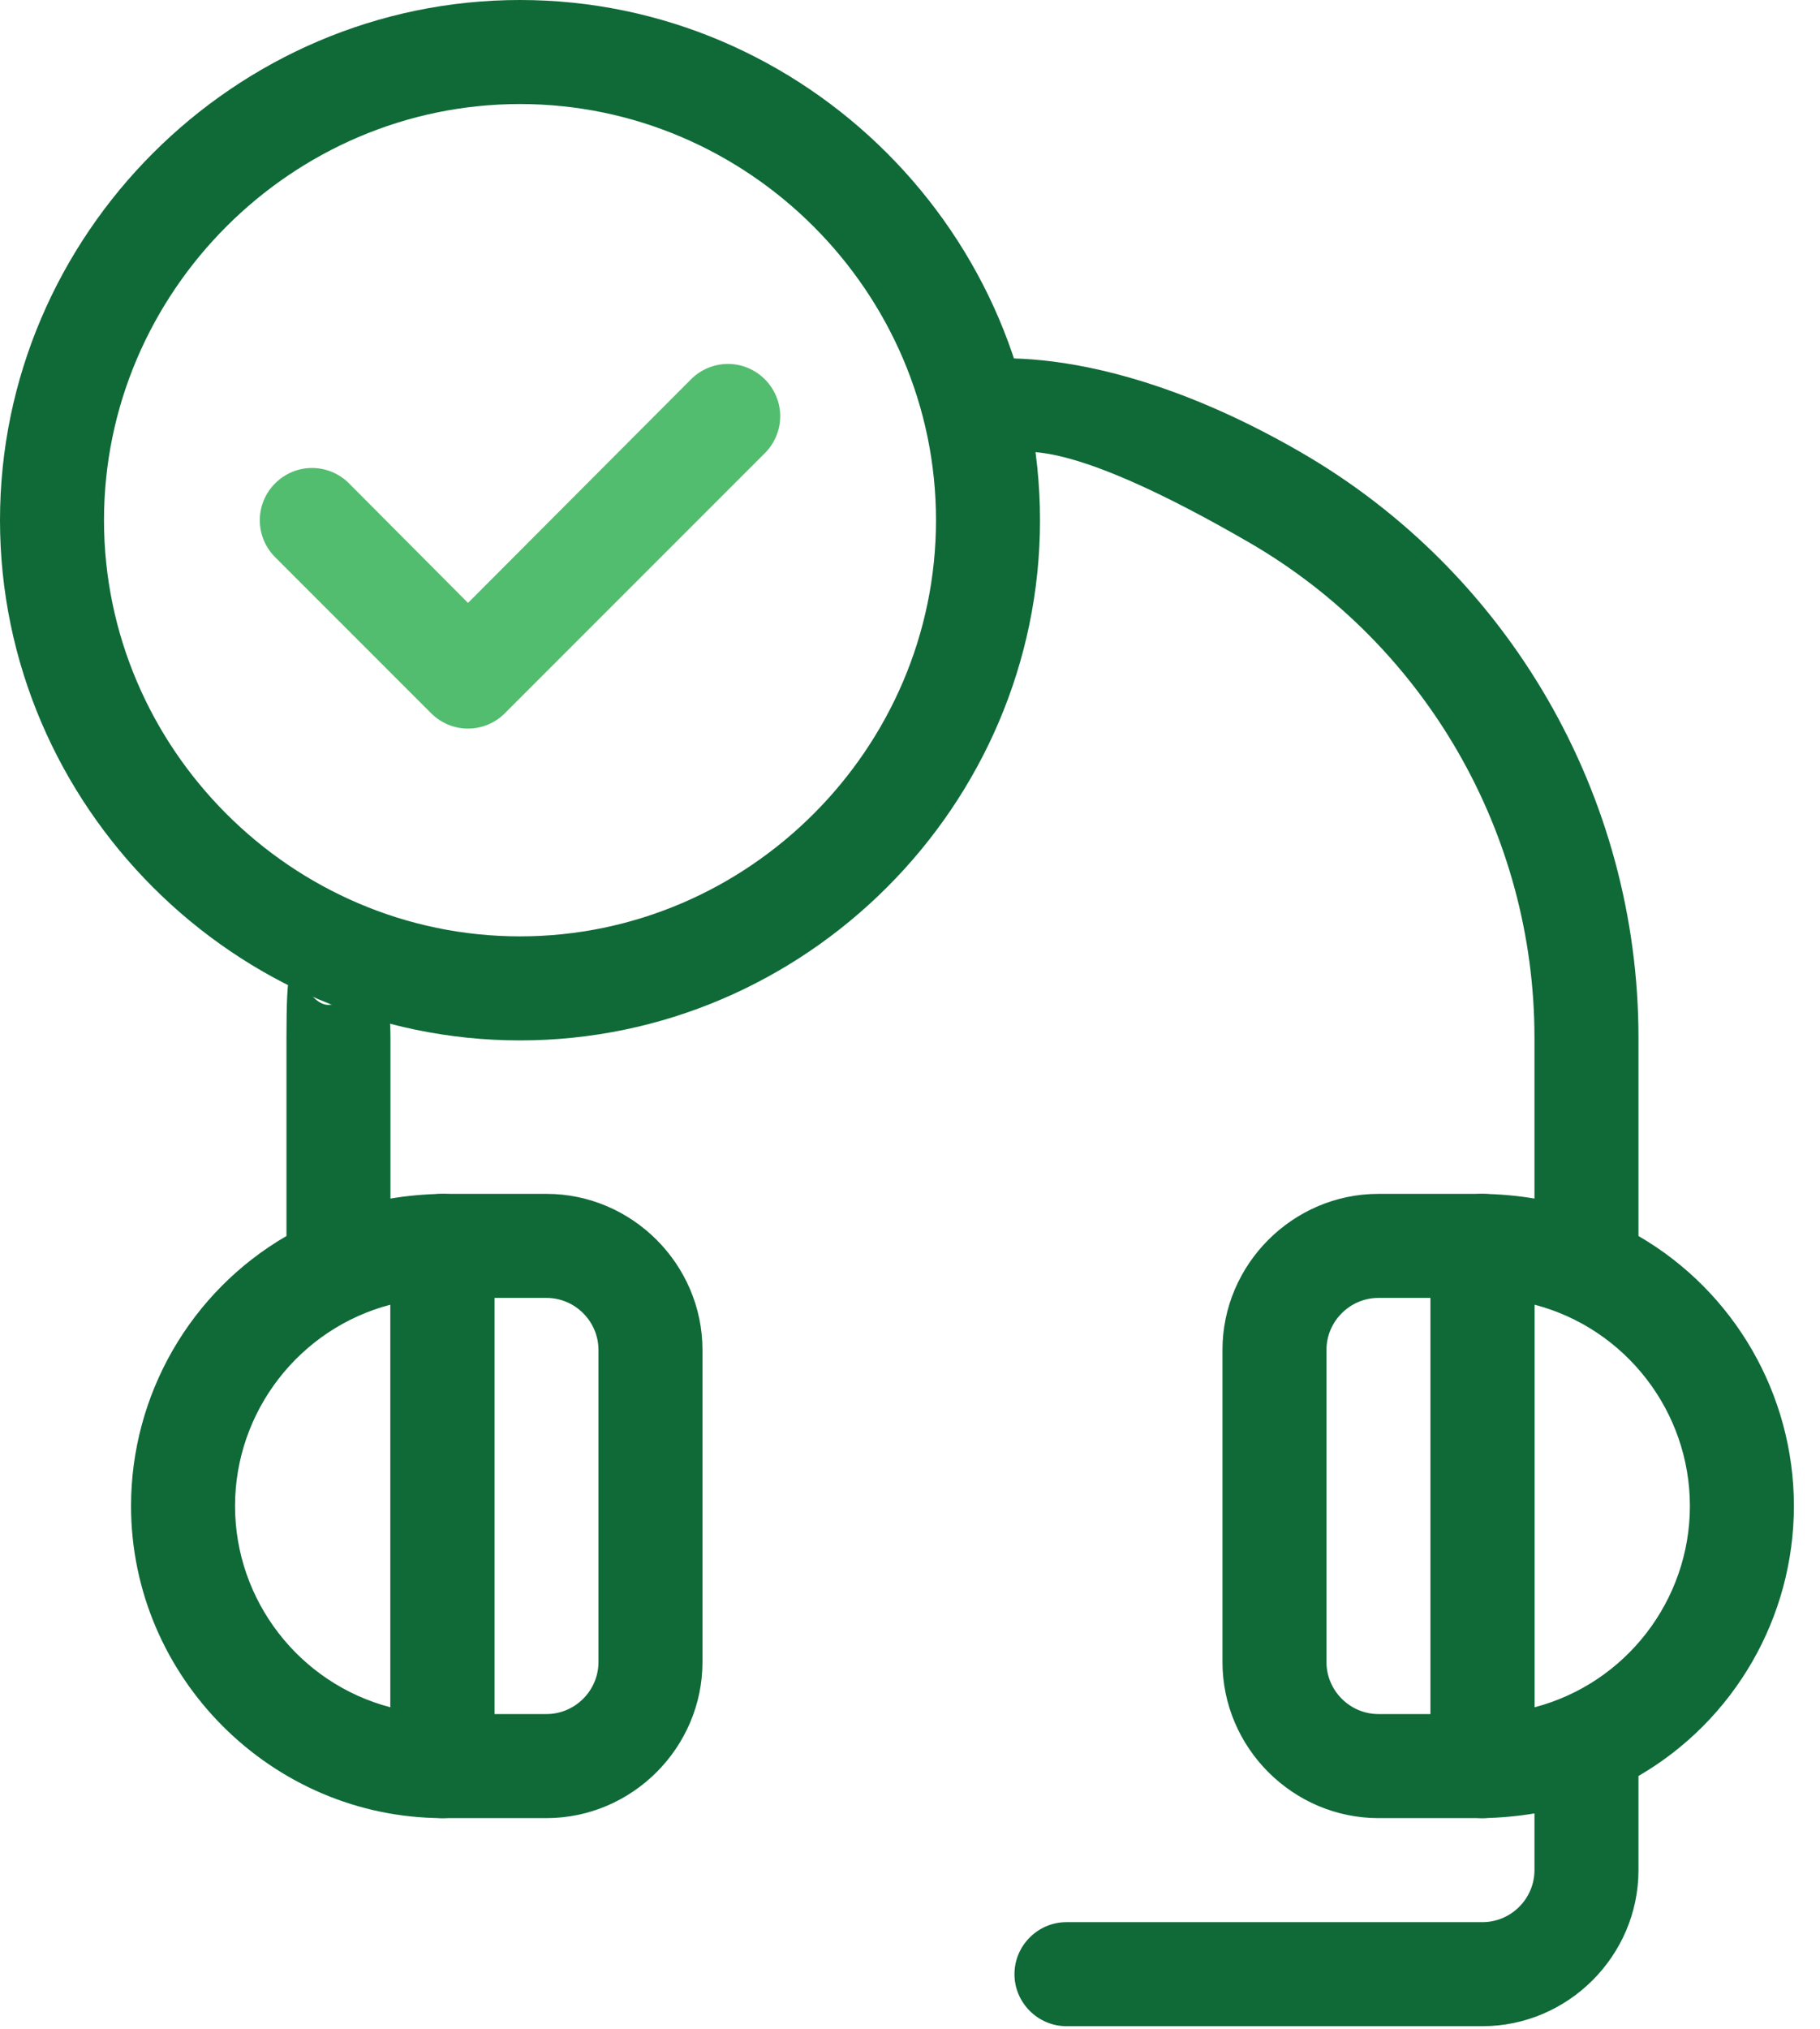
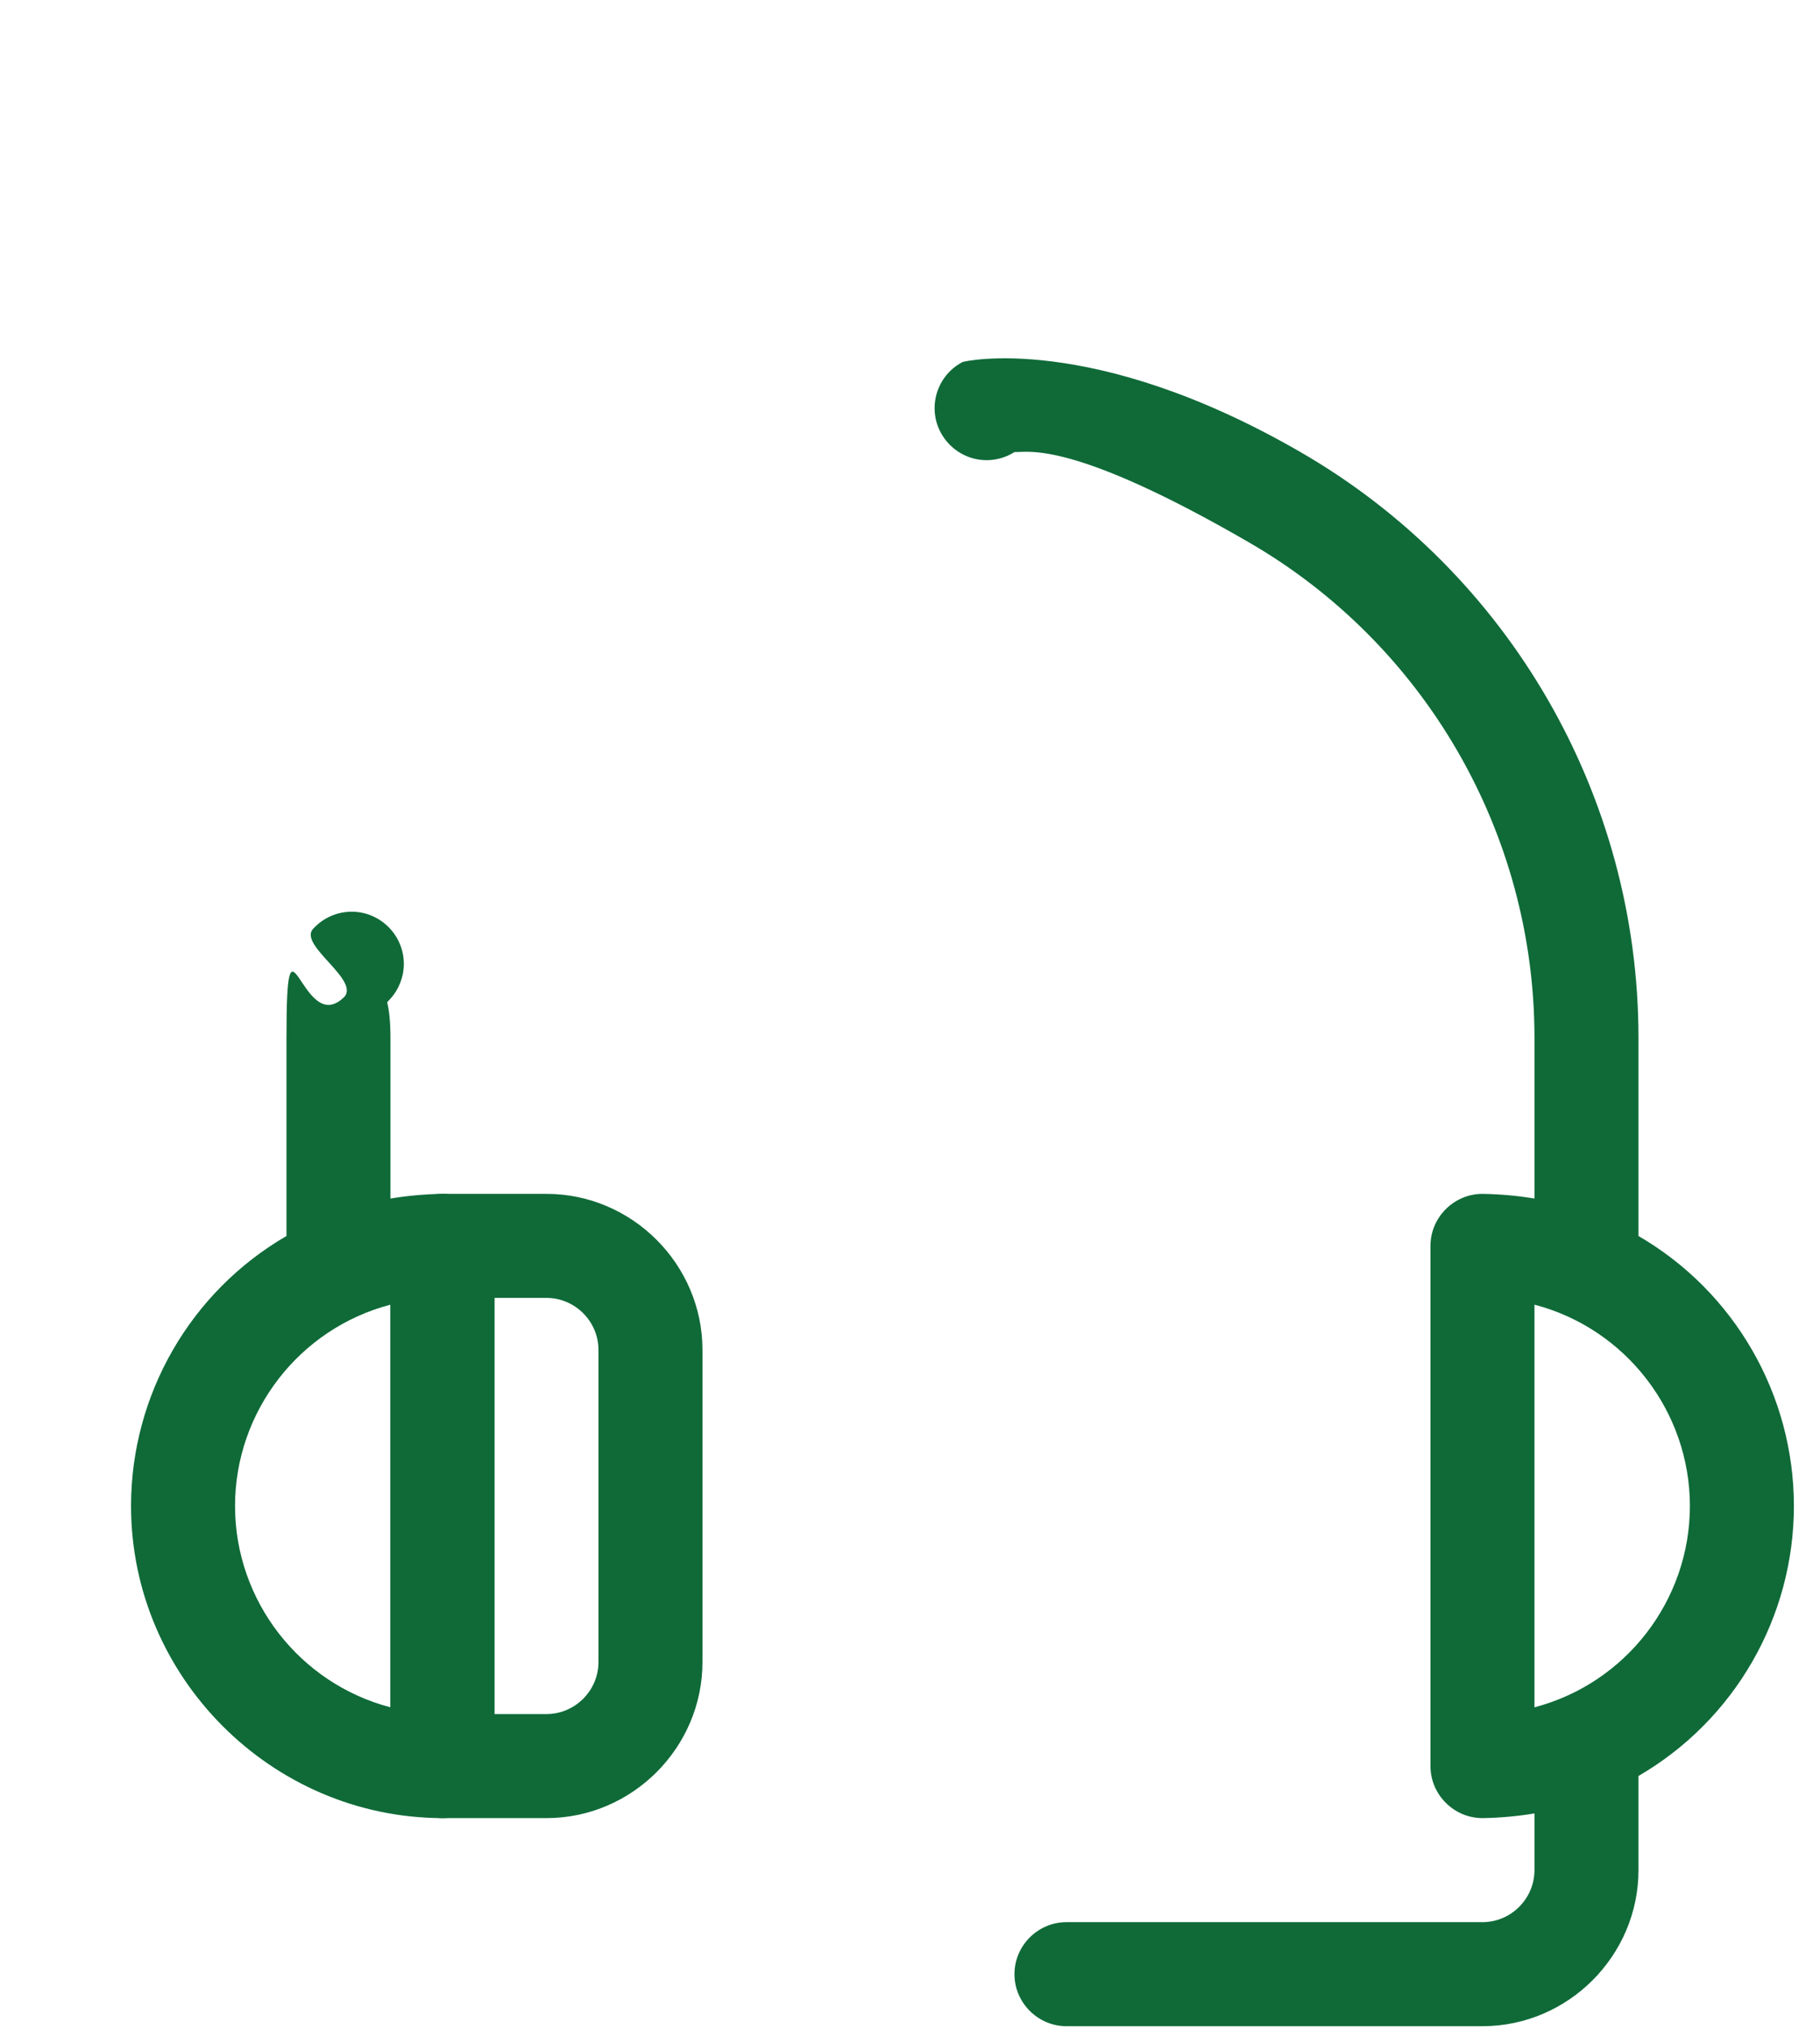
<svg xmlns="http://www.w3.org/2000/svg" width="100%" height="100%" viewBox="0 0 35 39" version="1.1" xml:space="preserve" style="fill-rule:evenodd;clip-rule:evenodd;stroke-linejoin:round;stroke-miterlimit:2;">
  <g id="Support" transform="matrix(1,0,0,1,2.509,6.95)">
    <path id="Path_14149" d="M8,28L6,28C5.451,28 5,27.549 5,27L5,17C5,16.451 5.451,16 6,16L8,16C9.646,16 11,17.354 11,19L11,25C11,26.646 9.646,28 8,28ZM7,26L8,26C8.549,26 9,25.549 9,25L9,19C9,18.451 8.549,18 8,18L7,18L7,26Z" style="fill:rgb(15,106,56);fill-rule:nonzero;" />
-     <path id="Path_14150" d="M26,28L24,28C22.354,28 21,26.646 21,25L21,19C21,17.354 22.354,16 24,16L26,16C26.549,16 27,16.451 27,17L27,27C27,27.549 26.549,28 26,28ZM24,18C23.451,18 23,18.451 23,19L23,25C23,25.549 23.451,26 24,26L25,26L25,18L24,18Z" style="fill:rgb(15,106,56);fill-rule:nonzero;" />
    <path id="Path_14151" d="M29,16.81L29,13C29.001,8.361 26.518,4.06 22.5,1.74C18.478,-0.582 16,0 16,0.01C15.671,0.182 15.464,0.524 15.464,0.896C15.464,1.445 15.915,1.896 16.464,1.896C16.654,1.896 16.84,1.842 17,1.74C17.271,1.749 18.1,1.505 21.5,3.471C24.9,5.434 27.001,9.074 27,13L27,16.09C26.669,16.035 26.335,16.005 26,16C25.451,16 25,16.451 25,17L25,27C25,27.549 25.451,28 26,28C26.335,27.995 26.669,27.965 27,27.91L27,29C27,29.549 26.549,30 26,30L18,30C17.451,30 17,30.451 17,31C17,31.549 17.451,32 18,32L26,32C27.646,32 29,30.646 29,29L29,27.19C30.848,26.118 31.989,24.137 31.989,22C31.989,19.863 30.848,17.882 29,16.81ZM27,25.87L27,18.13C28.755,18.589 29.989,20.186 29.989,22C29.989,23.814 28.755,25.411 27,25.87Z" style="fill:rgb(15,106,56);fill-rule:nonzero;" />
    <path id="Path_14152" d="M3.51,10.908C3.22,11.232 4.495,11.928 4.075,12.248C3.284,12.946 3,10.236 3,13L3,16.81C1.152,17.882 0.011,19.863 0.011,22C0.011,25.288 2.713,27.994 6,28C6.549,28 7,27.549 7,27L7,17C7,16.451 6.549,16 6,16C5.665,16.005 5.331,16.035 5,16.09L5,13C4.995,10.294 3.192,14.261 5,12.248C5.165,12.064 5.257,11.825 5.257,11.578C5.257,11.028 4.805,10.576 4.255,10.576C3.971,10.576 3.7,10.697 3.51,10.908ZM5,25.87C3.245,25.411 2.011,23.814 2.011,22C2.011,20.186 3.245,18.589 5,18.13L5,25.87Z" style="fill:rgb(15,106,56);fill-rule:nonzero;" />
    <g id="Path_14153" transform="matrix(1,0,0,1,-8.509,-12.95)">
-       <path d="M16,26C10.514,26 6,21.486 6,16C6,10.514 10.514,6 16,6C21.486,6 26,10.514 26,16C26,21.486 21.486,26 16,26ZM16,8C11.611,8 8,11.611 8,16C8,20.389 11.611,24 16,24C20.389,24 24,20.389 24,16C24,11.611 20.389,8 16,8Z" style="fill:rgb(15,106,56);fill-rule:nonzero;" />
-     </g>
+       </g>
    <g id="Path_14154" transform="matrix(1,0,0,1,-8.509,-12.95)">
-       <path d="M14.29,19.71L11.29,16.71C11.102,16.522 10.996,16.266 10.996,16C10.996,15.449 11.449,14.996 12,14.996C12.266,14.996 12.522,15.102 12.71,15.29L15,17.59L19.29,13.29C19.478,13.102 19.734,12.996 20,12.996C20.551,12.996 21.004,13.449 21.004,14C21.004,14.266 20.898,14.522 20.71,14.71L15.71,19.71C15.522,19.899 15.267,20.006 15,20.006C14.733,20.006 14.478,19.899 14.29,19.71Z" style="fill:rgb(83,189,111);fill-rule:nonzero;" />
-     </g>
+       </g>
  </g>
</svg>